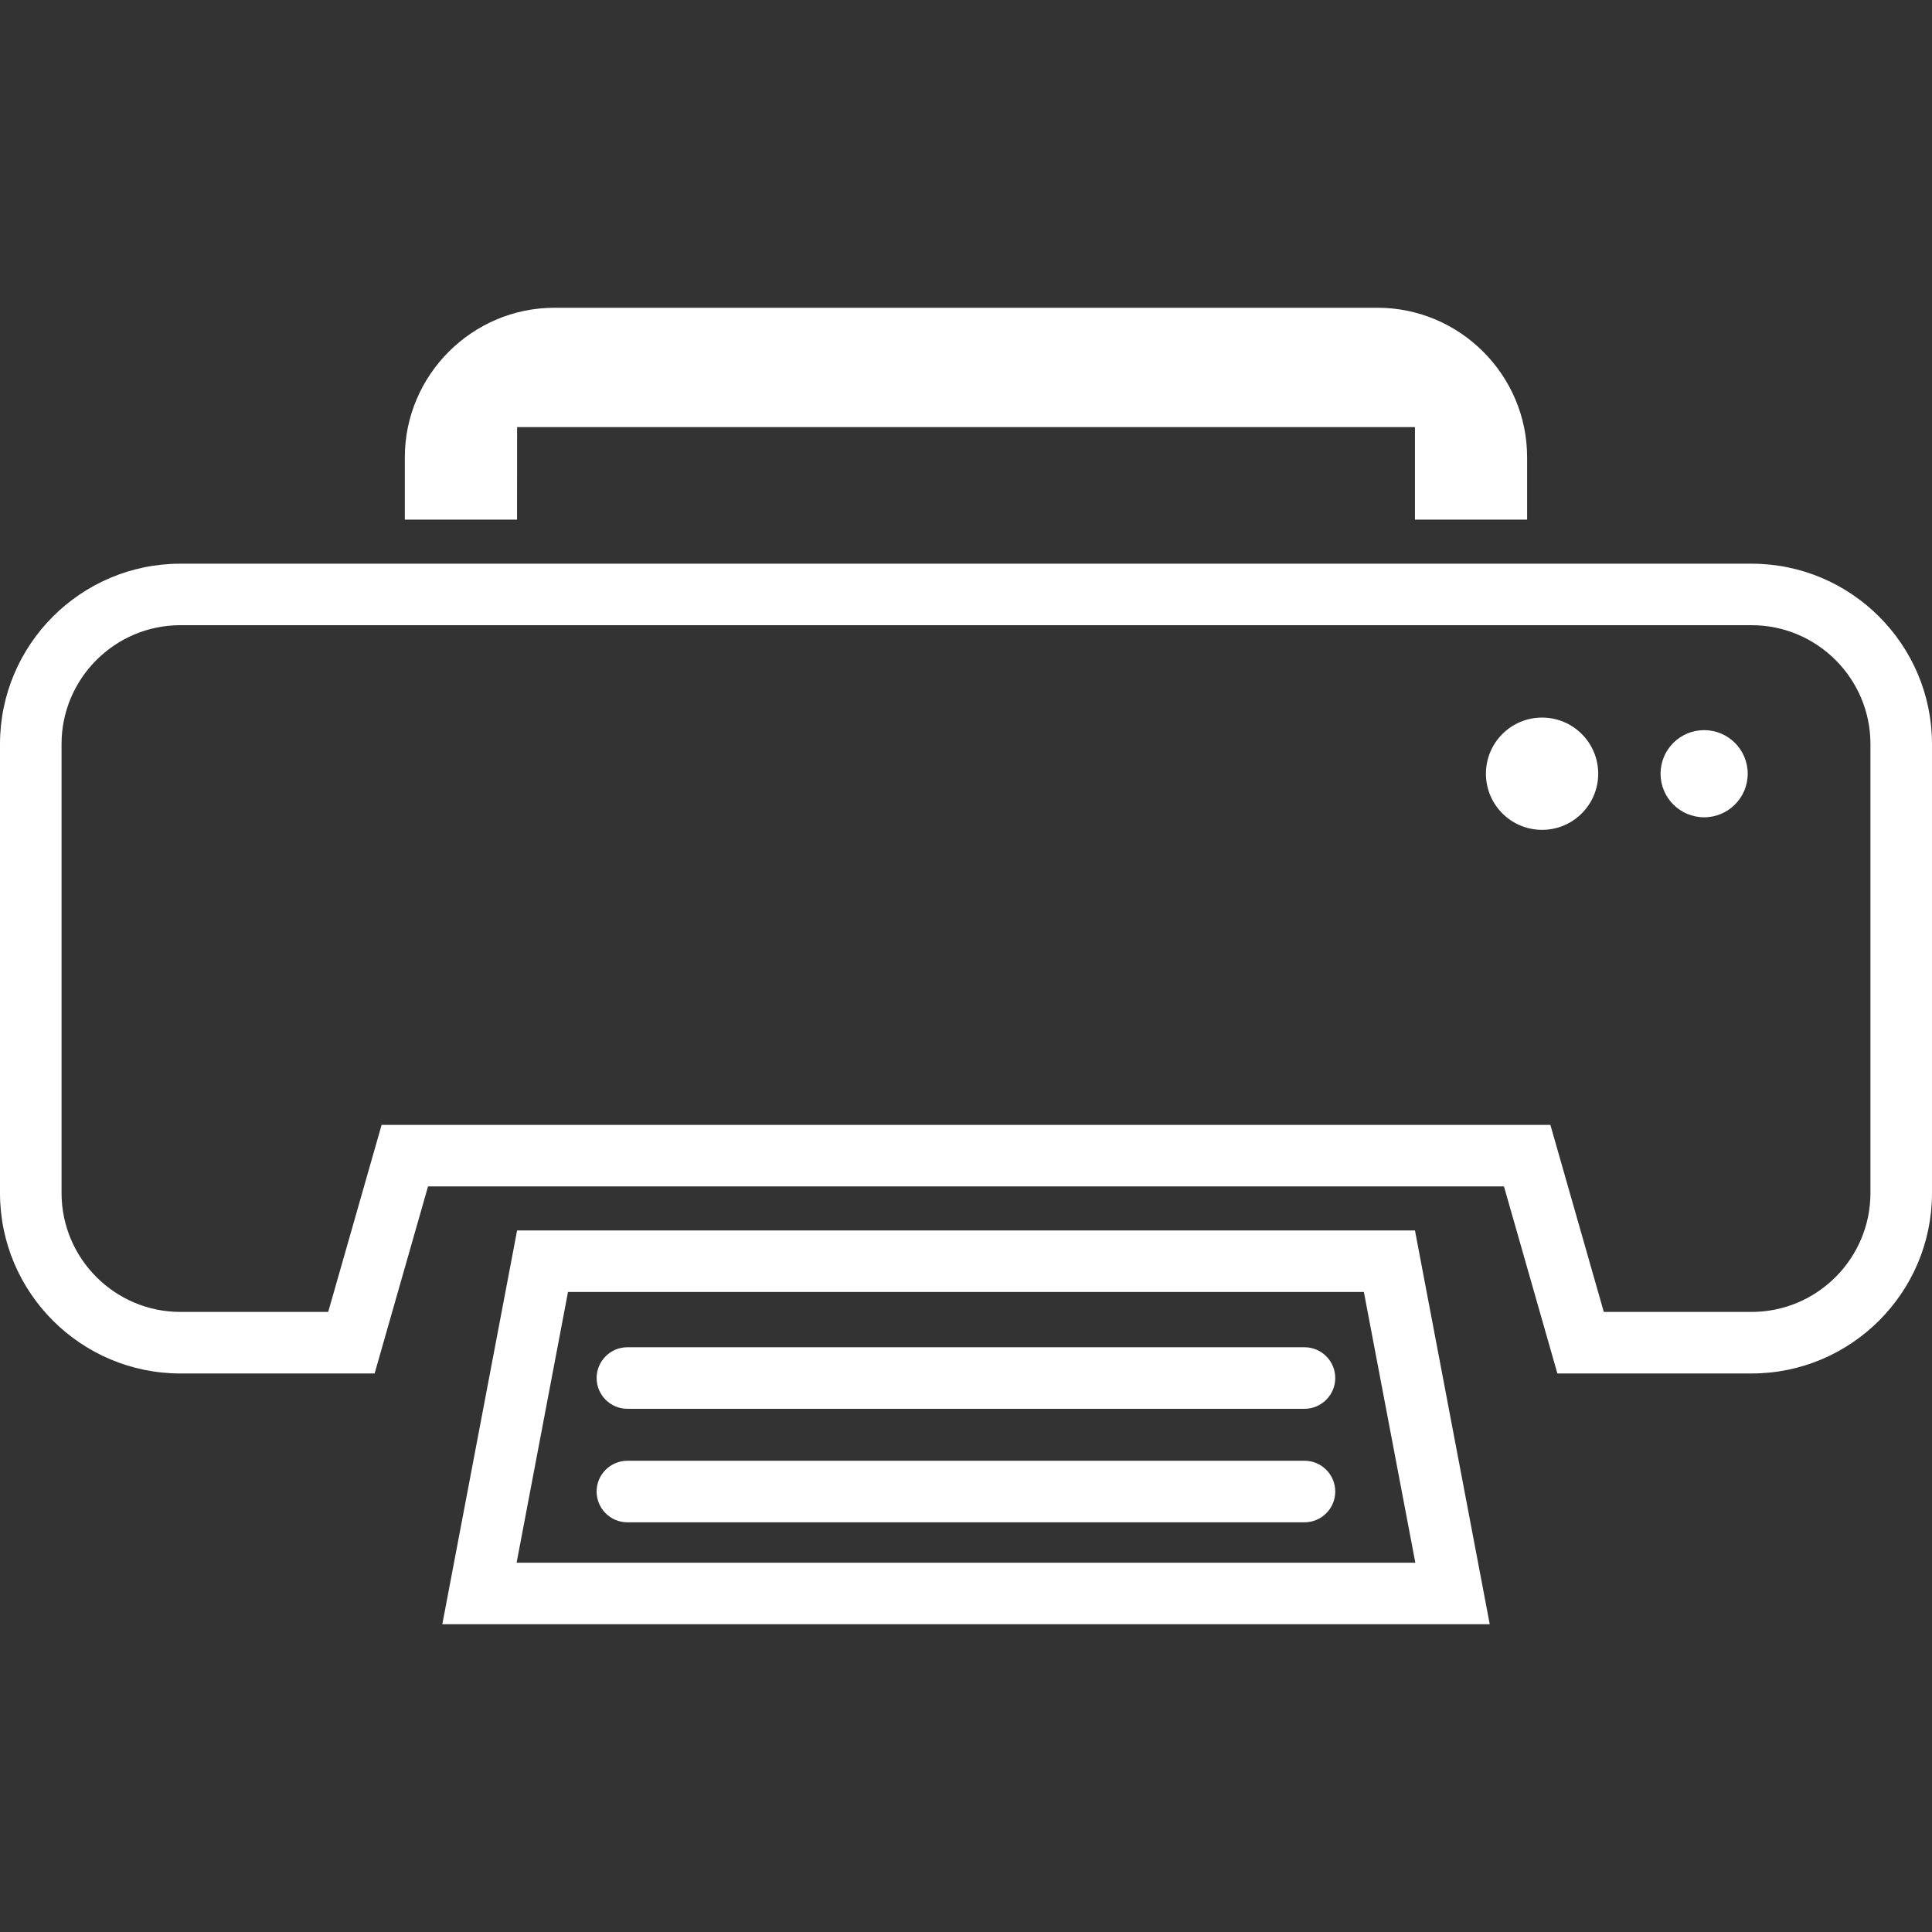
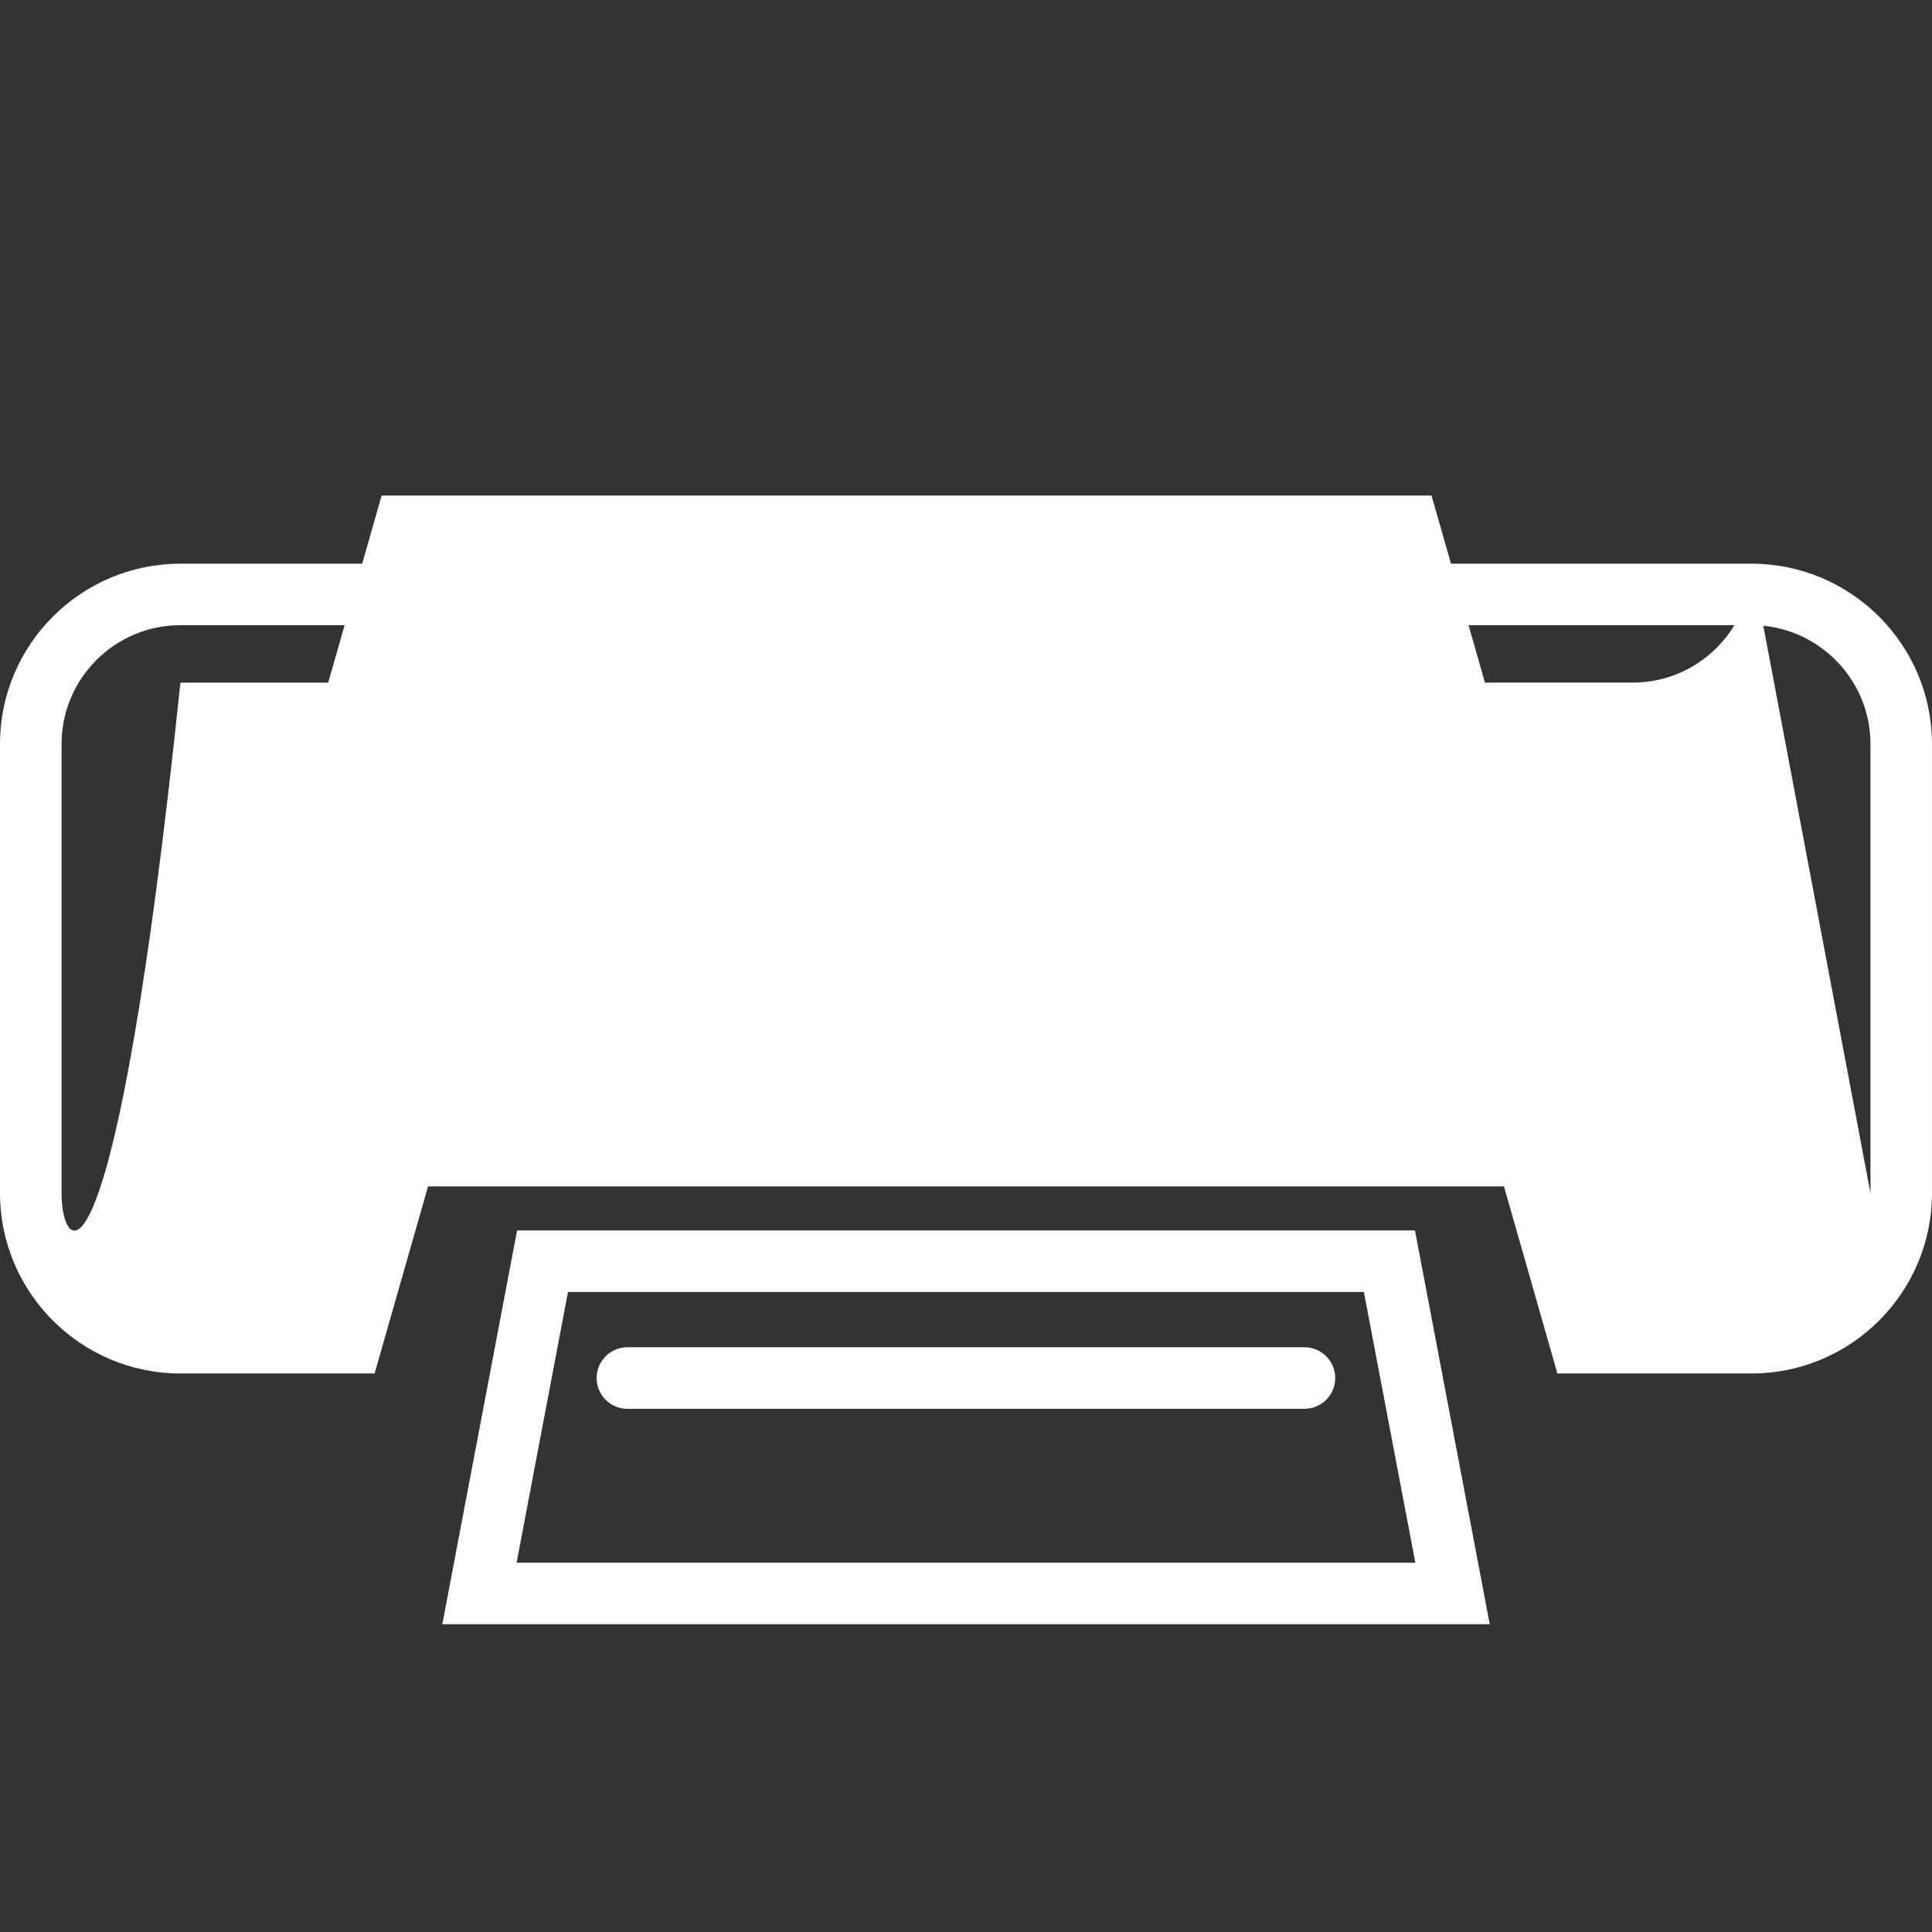
<svg xmlns="http://www.w3.org/2000/svg" version="1.1" id="Capa_1" x="0px" y="0px" width="512px" height="512px" viewBox="0 0 31.388 31.388" style="enable-background:new 0 0 31.388 31.388;" xml:space="preserve">
  <rect x="0" y="0" width="31.388" height="31.388" fill="#333333" stroke="none" />
  <g>
    <g>
      <path d="M8.401,19.99l-1.215,6.398h17.017l-1.215-6.398H8.401z M8.393,25.388l0.835-4.398h12.93l0.836,4.398H8.393z" fill="#FFFFFF" />
-       <path d="M8.401,6.939h14.587v1.503h1.822V7.43C24.811,6.094,23.717,5,22.38,5H9.008C7.671,5,6.577,6.094,6.577,7.43v1.012H8.4    L8.401,6.939L8.401,6.939z" fill="#FFFFFF" />
-       <path d="M28.457,9.158H2.931C1.315,9.158,0,10.472,0,12.089v7.294C0,21,1.315,22.314,2.931,22.314h3.155l0.868-3.039h17.48    l0.868,3.039h3.155c1.615,0,2.931-1.313,2.931-2.931v-7.294C31.388,10.472,30.072,9.158,28.457,9.158z M30.388,19.382    c0,1.064-0.866,1.932-1.931,1.932h-2.401l-0.868-3.039H6.2l-0.868,3.039H2.931C1.866,21.314,1,20.447,1,19.382v-7.294    c0-1.064,0.866-1.931,1.931-1.931h25.526c1.064,0,1.931,0.866,1.931,1.931V19.382z" fill="#FFFFFF" />
+       <path d="M28.457,9.158H2.931C1.315,9.158,0,10.472,0,12.089v7.294C0,21,1.315,22.314,2.931,22.314h3.155l0.868-3.039h17.48    l0.868,3.039h3.155c1.615,0,2.931-1.313,2.931-2.931v-7.294C31.388,10.472,30.072,9.158,28.457,9.158z c0,1.064-0.866,1.932-1.931,1.932h-2.401l-0.868-3.039H6.2l-0.868,3.039H2.931C1.866,21.314,1,20.447,1,19.382v-7.294    c0-1.064,0.866-1.931,1.931-1.931h25.526c1.064,0,1.931,0.866,1.931,1.931V19.382z" fill="#FFFFFF" />
      <circle cx="25.053" cy="12.57" r="0.912" fill="#FFFFFF" />
      <circle cx="27.686" cy="12.57" r="0.708" fill="#FFFFFF" />
-       <path d="M21.193,23.732h-11c-0.276,0-0.5,0.225-0.5,0.5c0,0.276,0.224,0.5,0.5,0.5h11c0.276,0,0.5-0.224,0.5-0.5    C21.693,23.957,21.47,23.732,21.193,23.732z" fill="#FFFFFF" />
      <path d="M21.193,21.888h-11c-0.276,0-0.5,0.225-0.5,0.5s0.224,0.5,0.5,0.5h11c0.276,0,0.5-0.225,0.5-0.5    S21.47,21.888,21.193,21.888z" fill="#FFFFFF" />
    </g>
  </g>
  <g>
</g>
  <g>
</g>
  <g>
</g>
  <g>
</g>
  <g>
</g>
  <g>
</g>
  <g>
</g>
  <g>
</g>
  <g>
</g>
  <g>
</g>
  <g>
</g>
  <g>
</g>
  <g>
</g>
  <g>
</g>
  <g>
</g>
</svg>